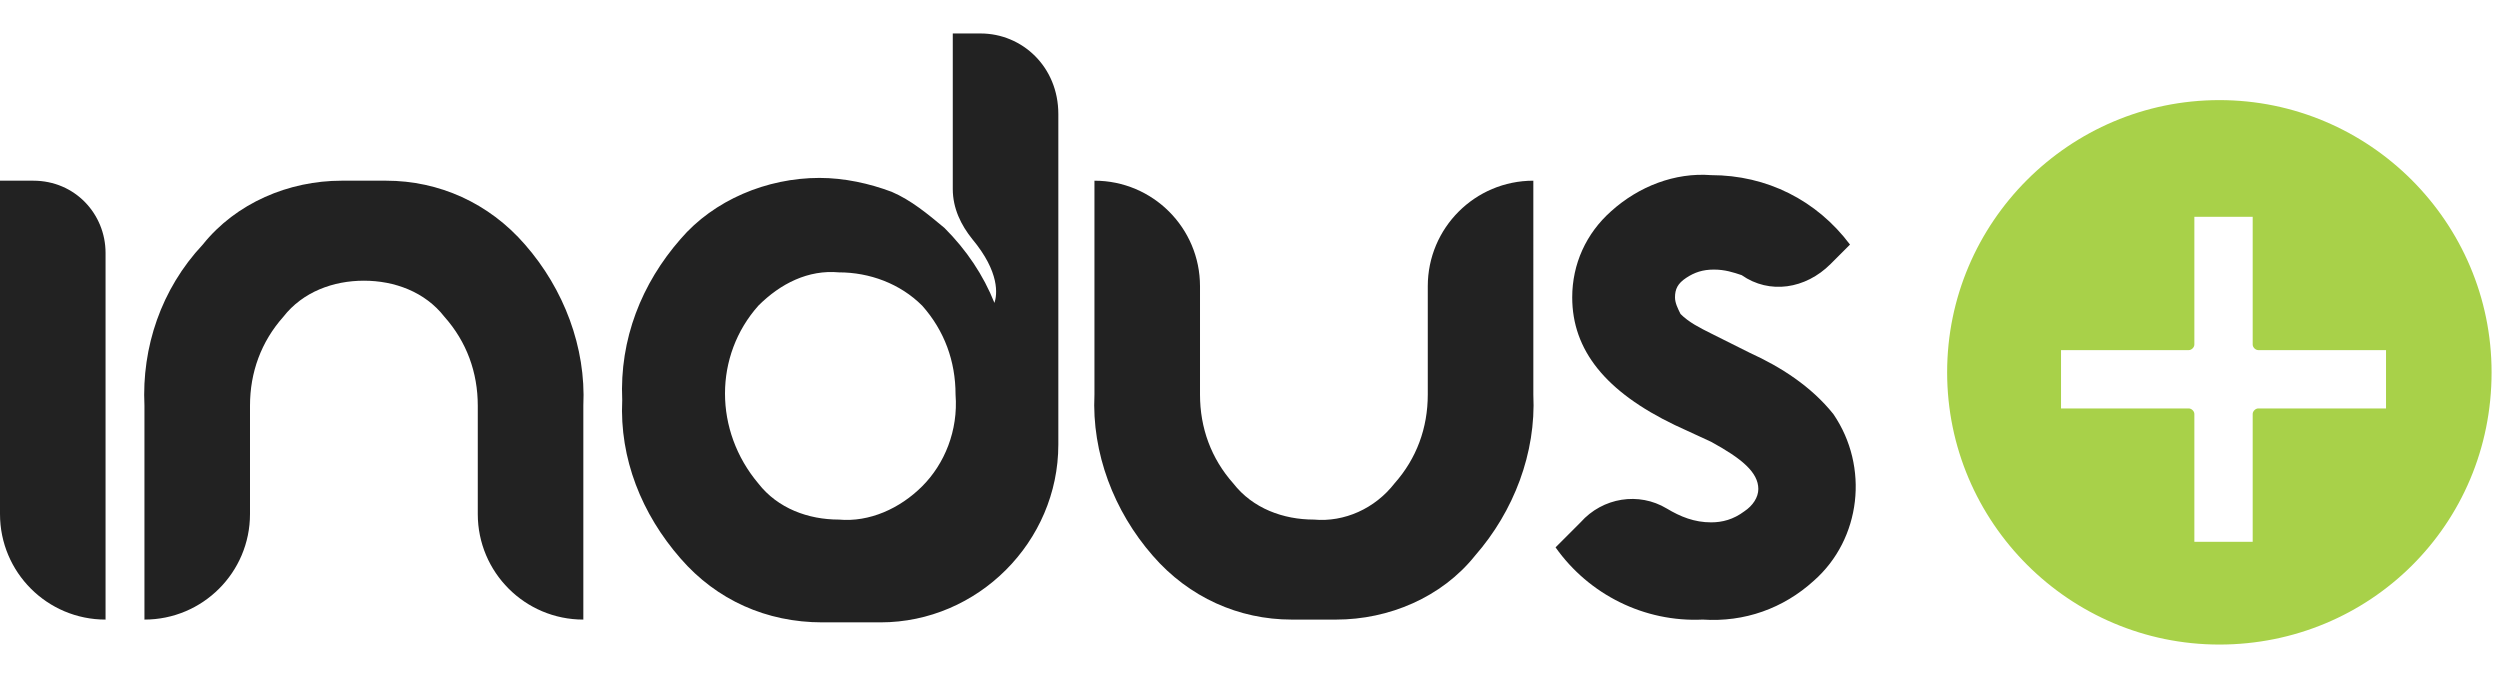
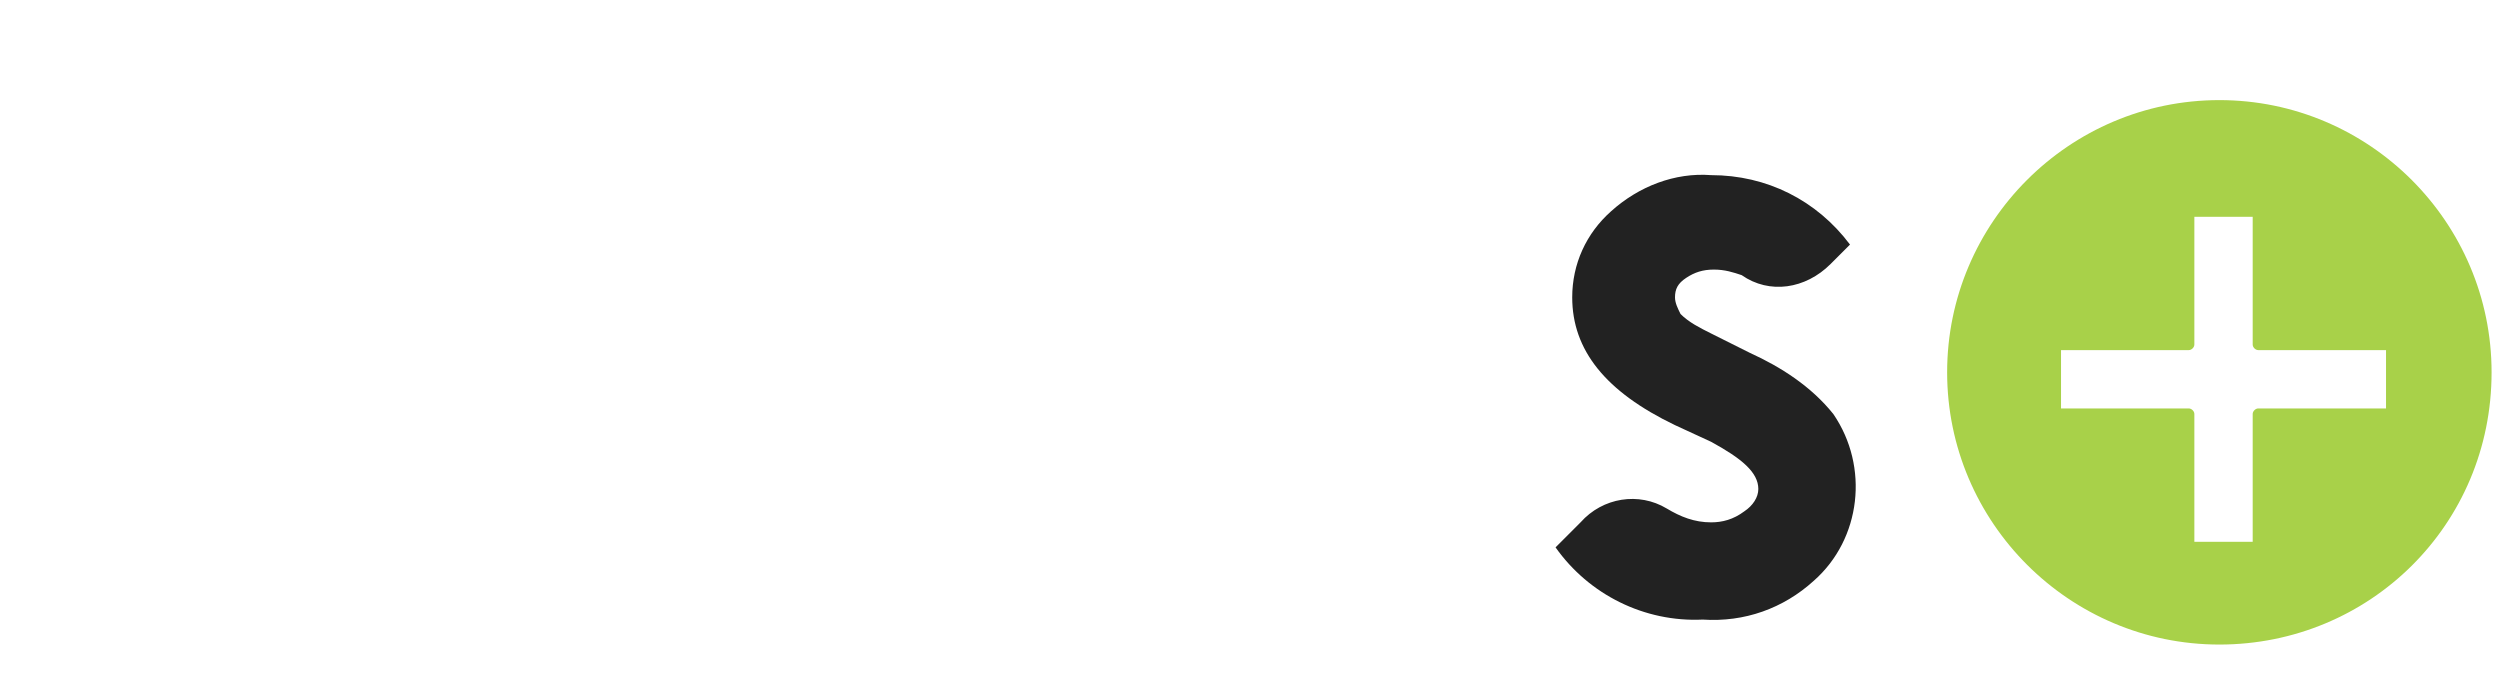
<svg xmlns="http://www.w3.org/2000/svg" version="1.1" id="Layer_1" x="0px" y="0px" viewBox="0 0 90 25" style="enable-background:new 0 0 90 25;" xml:space="preserve">
  <style type="text/css">
	.st0{fill:#A8D149;}
	.st1{fill:#222222;}
</style>
  <g id="Group_338" transform="translate(-951.933 -321.546)">
    <g transform="matrix(1, 0, 0, 1, 951.93, 321.55)">
      <path id="Subtraction_12-2_11_" class="st0" d="M79.9,23.2c-5.4,0-9.8-4.4-9.8-9.8c0-5.4,4.4-9.8,9.8-9.8c5.4,0,9.8,4.4,9.8,9.8    C89.7,18.9,85.3,23.2,79.9,23.2z M74.2,12.6v2.1h4.6c0.1,0,0.2,0.1,0.2,0.2l0,0v4.6h2.1v-4.6c0-0.1,0.1-0.2,0.2-0.2l0,0h4.6v-2.1    h-4.6c-0.1,0-0.2-0.1-0.2-0.2l0,0V7.8H79v4.6c0,0.1-0.1,0.2-0.2,0.2l0,0L74.2,12.6z" />
    </g>
    <g id="Group_336" transform="translate(951.933 339.051)">
-       <path id="Path_28" class="st1" d="M3.8,4.8L3.8,4.8V-8.4c0-1.4-1.1-2.6-2.6-2.6c0,0,0,0,0,0H0V1C0,3.1,1.7,4.8,3.8,4.8" />
-       <path id="Path_29" class="st1" d="M13.1-7.4c1.1,0,2.2,0.4,2.9,1.3c0.8,0.9,1.2,2,1.2,3.2V1c0,2.1,1.7,3.8,3.8,3.8v-7.7    c0.1-2.1-0.7-4.2-2.1-5.8c-1.3-1.5-3.1-2.3-5-2.3h-1.6c-1.9,0-3.8,0.8-5,2.3C5.8-7.1,5.1-5,5.2-2.9v7.7C7.3,4.8,9,3.1,9,1v-3.9    c0-1.2,0.4-2.3,1.2-3.2C10.9-7,12-7.4,13.1-7.4" />
-       <path id="Path_30" class="st1" d="M47.3,1.2c-1.1,0-2.2-0.4-2.9-1.3c-0.8-0.9-1.2-2-1.2-3.2v-3.9c0-2.1-1.7-3.8-3.8-3.8    c0,0,0,0,0,0v7.7c-0.1,2.1,0.7,4.2,2.1,5.8c1.3,1.5,3.1,2.3,5,2.3h1.6c1.9,0,3.8-0.8,5-2.3c1.4-1.6,2.2-3.7,2.1-5.8V-11    c-2.1,0-3.8,1.7-3.8,3.8v3.9c0,1.2-0.4,2.3-1.2,3.2C49.5,0.8,48.4,1.3,47.3,1.2" />
-       <path id="Path_37" class="st1" d="M35.3-16.3h-1v5.6c0,0.7,0.3,1.3,0.7,1.8c1,1.2,0.9,2,0.8,2.3c-0.4-1-1-1.9-1.8-2.7    c-0.6-0.5-1.2-1-1.9-1.3c-0.8-0.3-1.7-0.5-2.6-0.5c-1.9,0-3.8,0.8-5,2.2c-1.4,1.6-2.2,3.6-2.1,5.8c-0.1,2.1,0.7,4.1,2.1,5.7    c1.3,1.5,3.1,2.3,5.1,2.3h2.1c3.5,0,6.4-2.9,6.4-6.4l0,0v-11.9C38.1-15.1,36.8-16.3,35.3-16.3L35.3-16.3 M33.2,0    c-0.8,0.8-1.9,1.3-3,1.2c-1.1,0-2.2-0.4-2.9-1.3c-1.6-1.9-1.6-4.6,0-6.4c0.8-0.8,1.8-1.3,2.9-1.2c1.1,0,2.2,0.4,3,1.2    c0.8,0.9,1.2,2,1.2,3.2C34.5-2,34-0.8,33.2,0" />
      <path id="Path_38" class="st1" d="M66-2.6c-0.8-1-1.9-1.7-3-2.2l-1.4-0.7c-0.4-0.2-0.8-0.4-1.1-0.7c-0.1-0.2-0.2-0.4-0.2-0.6    c0-0.3,0.1-0.5,0.4-0.7c0.3-0.2,0.6-0.3,1-0.3c0.4,0,0.7,0.1,1,0.2C63.7-6.9,65-7.1,65.9-8l0.7-0.7c-1.2-1.6-3-2.5-5-2.5    c-1.3-0.1-2.6,0.4-3.6,1.3c-0.9,0.8-1.4,1.9-1.4,3.1c0,1.9,1.2,3.4,3.7,4.6l1.3,0.6c1.1,0.6,1.7,1.1,1.7,1.7    c0,0.3-0.2,0.6-0.5,0.8c-0.4,0.3-0.8,0.4-1.2,0.4c-0.6,0-1.1-0.2-1.6-0.5l0,0c-1-0.6-2.3-0.4-3.1,0.5L56,2.2    c1.2,1.7,3.2,2.7,5.3,2.6c1.5,0.1,2.9-0.4,4-1.4C67,1.9,67.3-0.7,66-2.6" />
    </g>
  </g>
</svg>